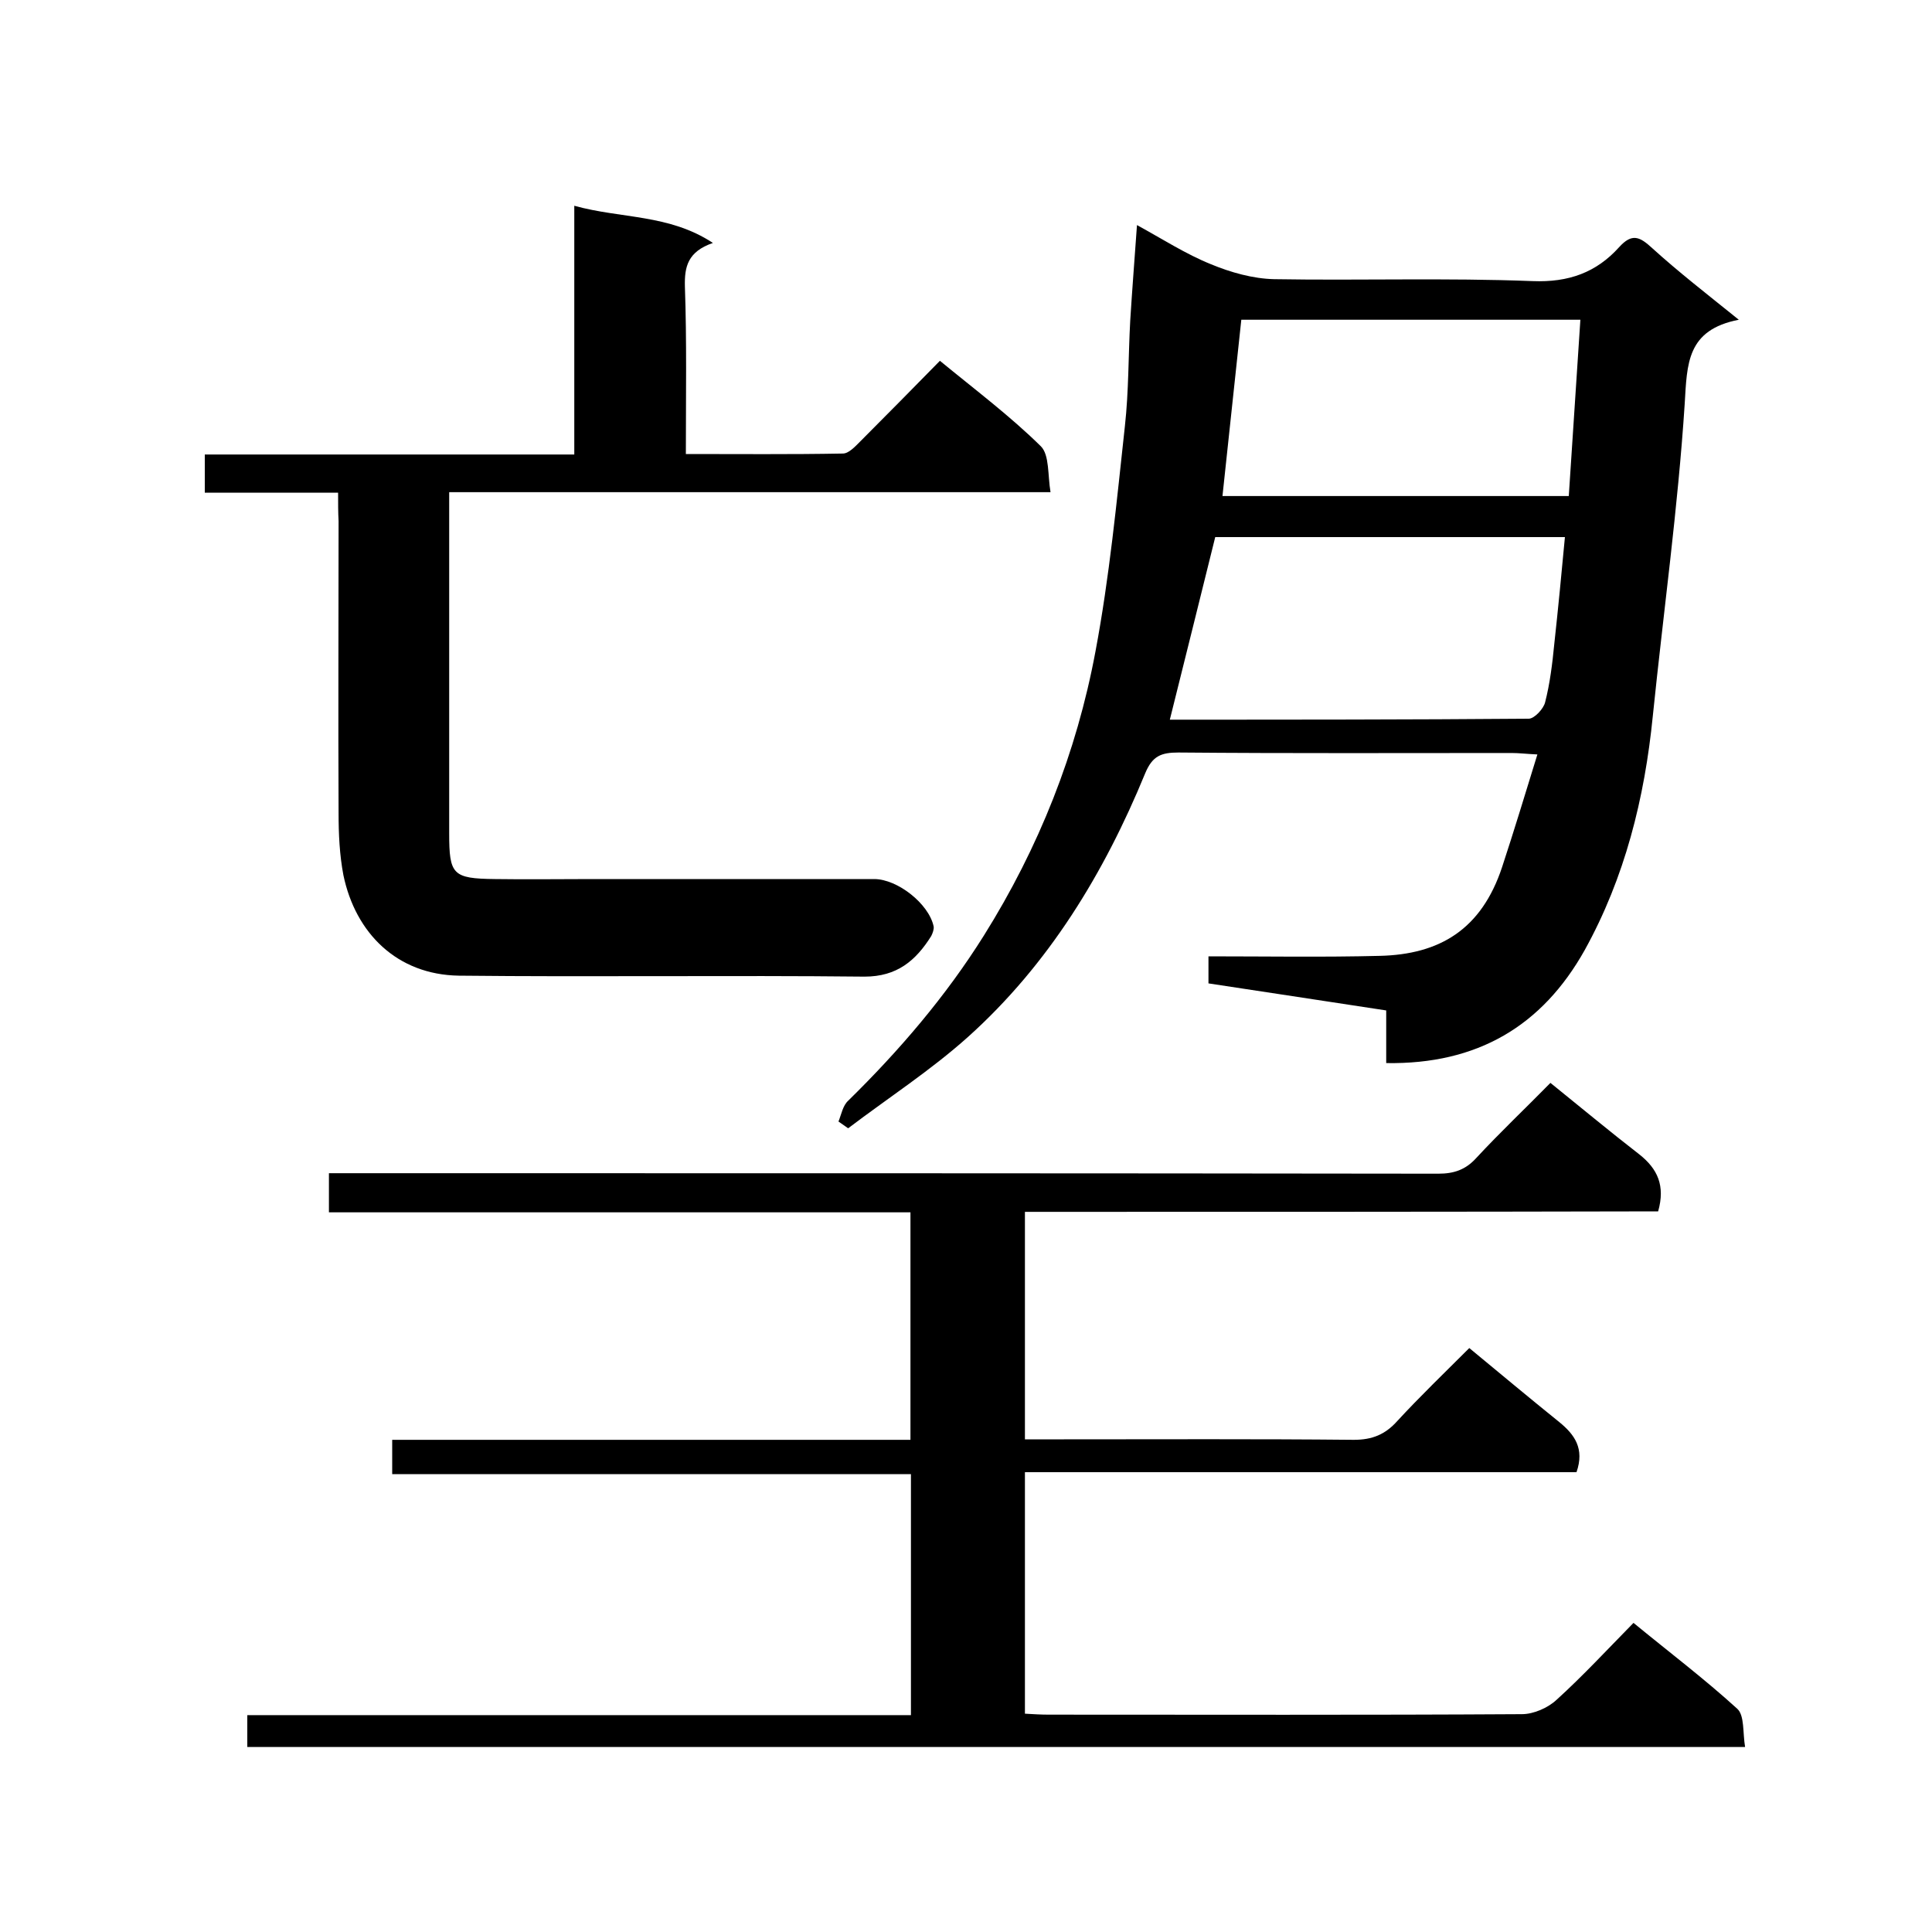
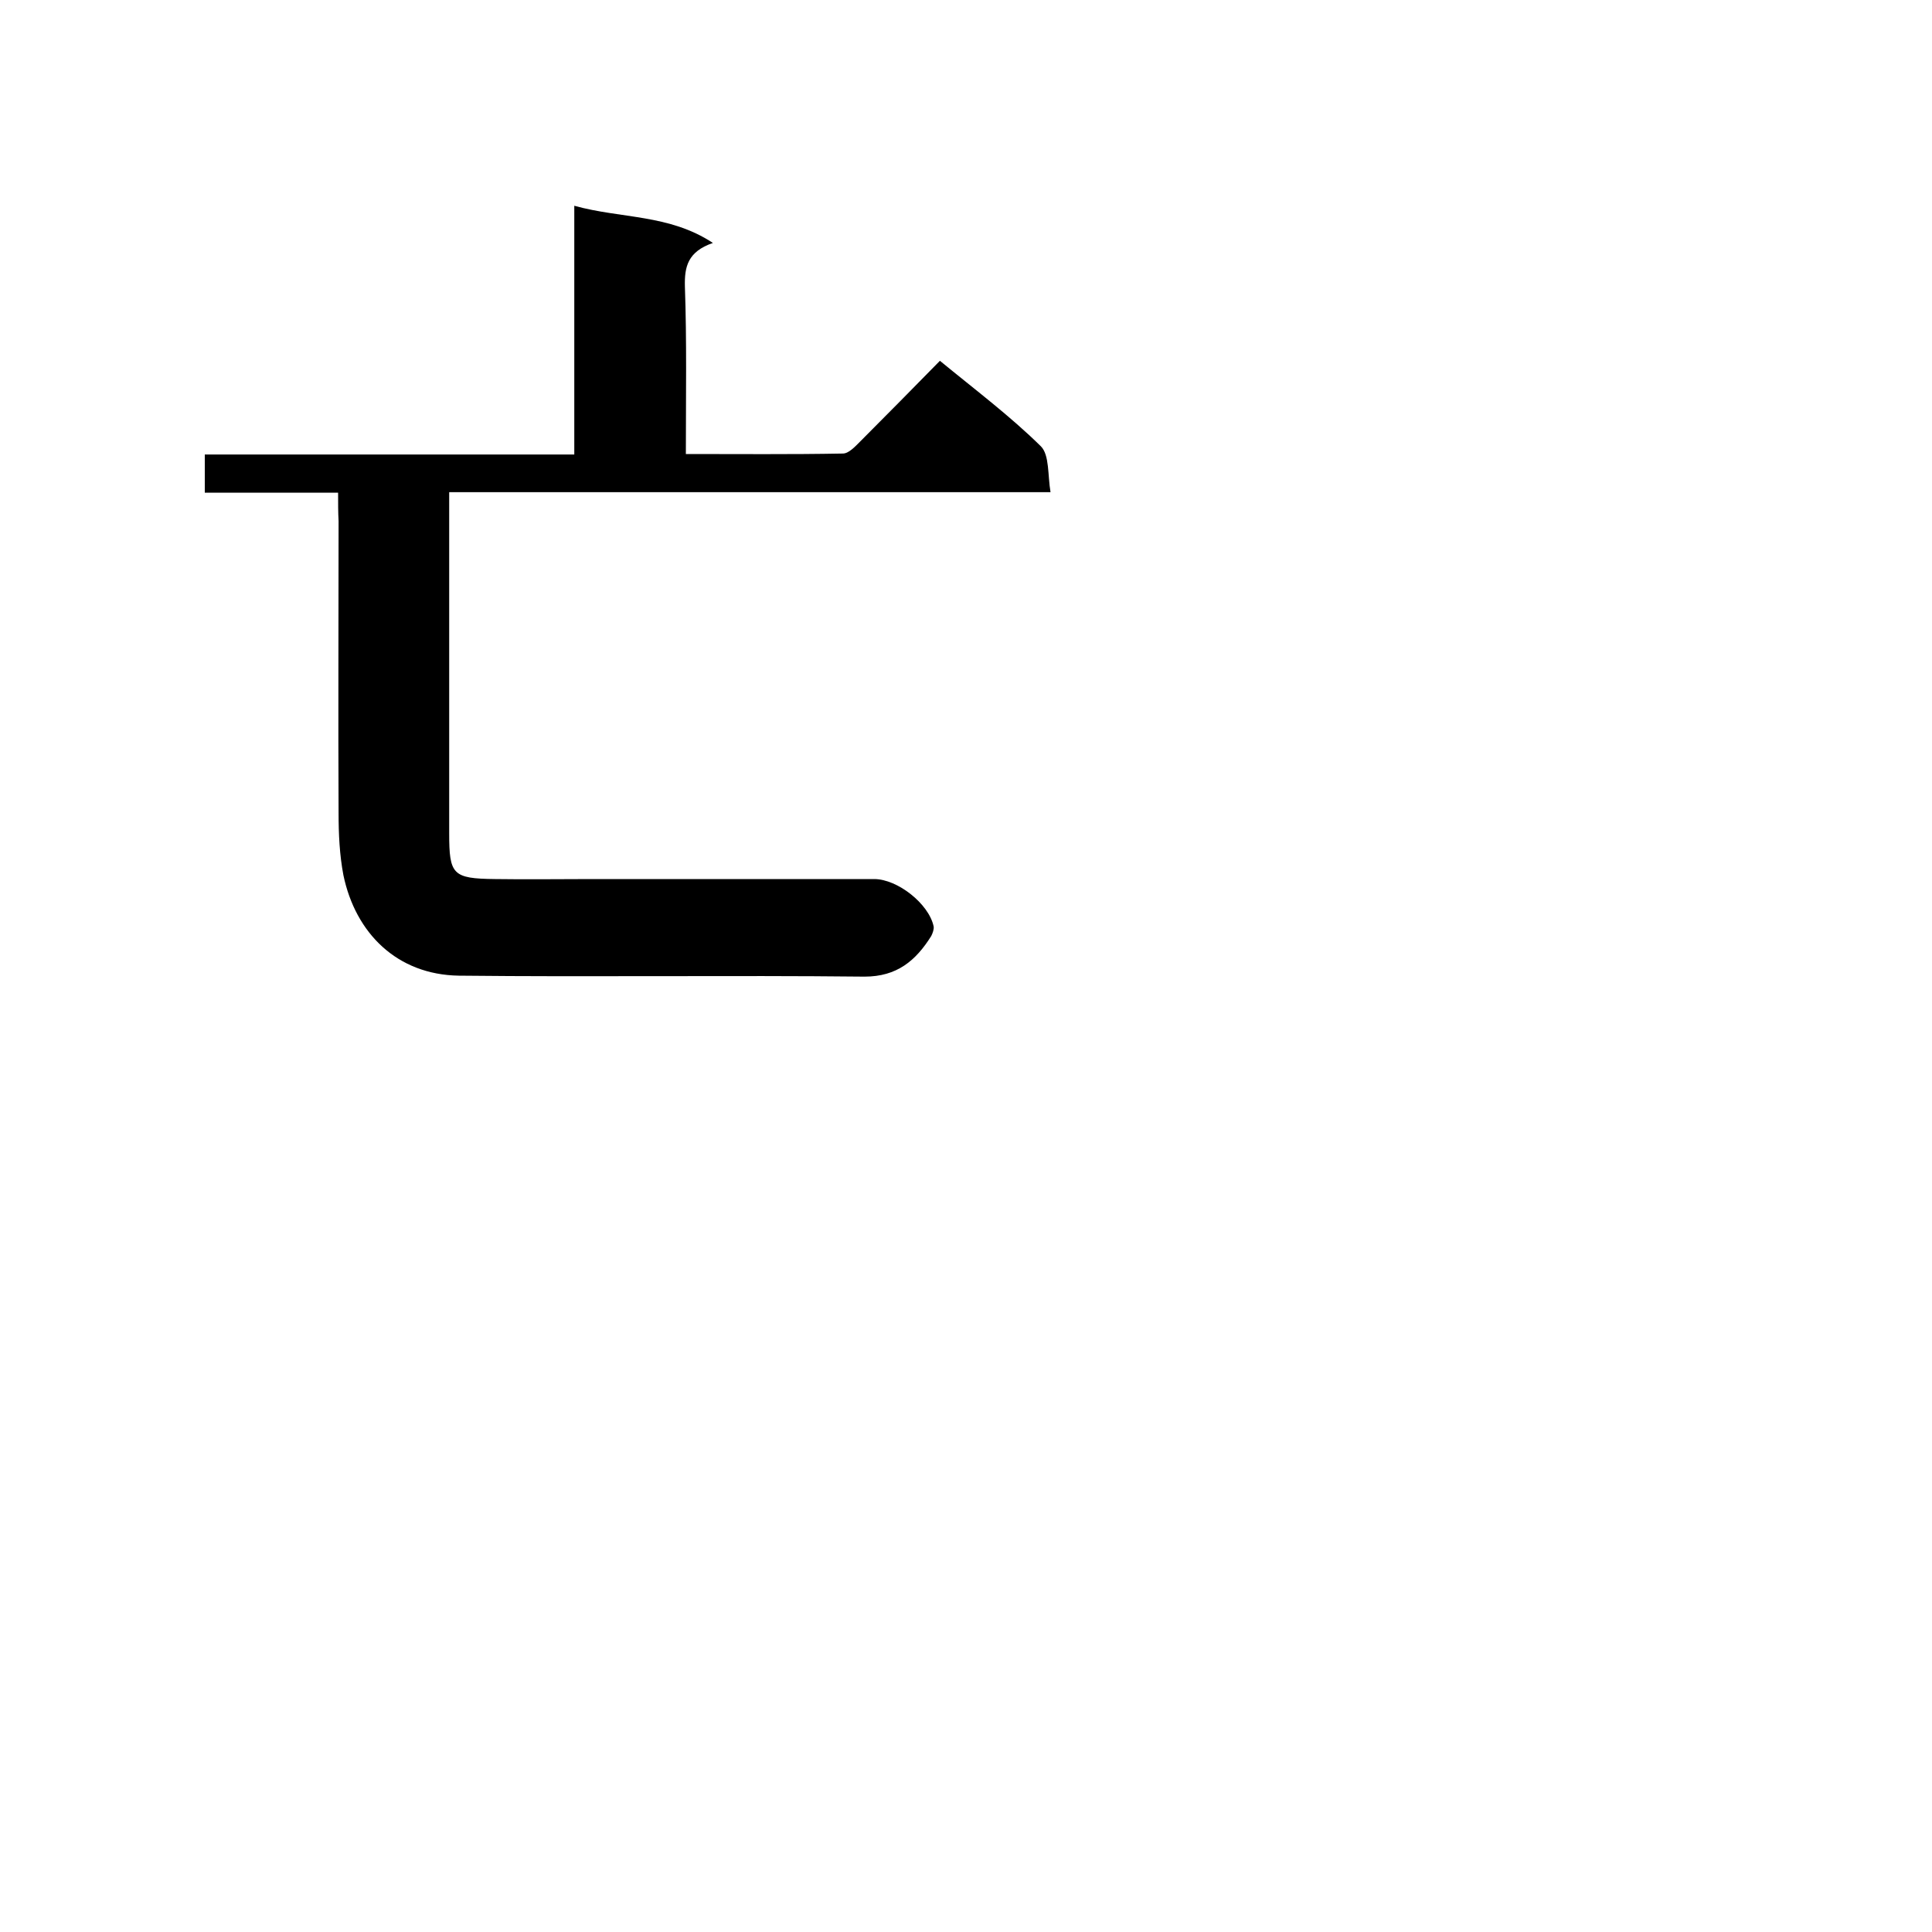
<svg xmlns="http://www.w3.org/2000/svg" enable-background="new 0 0 400 400" viewBox="0 0 400 400">
-   <path d="m212.2 250.9v47.1h8.1c20 0 40-.1 60 .1 3.8 0 6.5-1.1 9-3.9 4.7-5.1 9.8-10 14.9-15.1 6.3 5.2 12.4 10.3 18.6 15.3 3.2 2.6 5.3 5.5 3.6 10.4-37.7 0-75.8 0-114.2 0v50c1.7.1 3.3.2 4.9.2 32.7 0 65.3.1 98-.1 2.4 0 5.4-1.3 7.2-3 5.4-4.9 10.4-10.3 15.9-15.9 7.3 6 14.7 11.6 21.5 17.8 1.5 1.4 1.1 4.9 1.6 7.9-103.7 0-206.7 0-310.1 0 0-1.9 0-4 0-6.6h137.4c0-16.8 0-33.1 0-49.9-35.7 0-71.4 0-107.4 0 0-2.6 0-4.6 0-7.1h107.3c0-15.7 0-31.1 0-47.1-40 0-80.1 0-120.4 0 0-2.8 0-5.1 0-8.1h5.7c74.7 0 149.3 0 224 .1 3.2 0 5.6-.8 7.8-3.2 5-5.4 10.3-10.4 15.4-15.6 6.2 5 12.2 10 18.4 14.8 3.8 3 5.4 6.5 3.9 11.8-43.2.1-87 .1-131.1.1z" />
-   <path d="m287 220.1c0-3.9 0-7.2 0-10.9-12.3-1.9-24.4-3.7-36.8-5.6 0-1.7 0-3.4 0-5.6 11.9 0 23.7.2 35.5-.1 12.3-.3 21-5.4 25.3-18.4 2.5-7.6 4.8-15.2 7.3-23.3-2.2-.1-3.8-.3-5.3-.3-23 0-46 .1-69-.1-3.6 0-5.4.7-6.9 4.3-8.5 20.7-20 39.6-36.7 54.6-7.7 6.9-16.5 12.6-24.8 18.9-.7-.5-1.3-.9-2-1.4.6-1.5.9-3.3 2-4.3 10.6-10.4 20.2-21.6 28.1-34.2 11.4-18.2 19.2-37.9 23.1-58.8 2.9-15.4 4.4-31.1 6.1-46.7.8-7.2.7-14.5 1.1-21.8.4-6.4.9-12.8 1.4-19.8 5.3 2.9 10.1 6 15.3 8.1 4.1 1.7 8.7 3 13.1 3.1 17.8.3 35.7-.3 53.5.4 7.5.3 13.2-1.8 17.9-7 2.7-3 4.3-2.2 6.9.2 5.4 4.9 11.2 9.4 17.9 14.8-10.8 2.1-10.7 9.1-11.2 17.4-1.4 21.6-4.4 43.1-6.6 64.6-1.7 17.1-5.8 33.5-14.1 48.5-8.8 15.7-22.2 23.7-41.1 23.4zm-44.8-71.1c25 0 49.6 0 74.3-.2 1.2 0 3.1-2.1 3.4-3.4 1-3.9 1.5-8 1.9-12.1.8-7.3 1.5-14.6 2.2-22.1-24.6 0-48.7 0-72.4 0-3.1 12.6-6.2 24.9-9.4 37.8zm10.9-46.3h71.7c.8-12.4 1.6-24.4 2.4-36.5-24 0-46.9 0-70.2 0-1.3 12.2-2.6 24.2-3.9 36.5z" />
  <path d="m70 102c-9.6 0-18.4 0-27.6 0 0-2.6 0-4.9 0-7.9h76.5c0-17.3 0-34 0-51.5 9.7 2.7 19.6 1.7 28.7 7.7-5.2 1.8-5.9 4.9-5.8 9 .4 11.3.2 22.7.2 34.7 11 0 21.7.1 32.5-.1 1.2 0 2.5-1.4 3.5-2.4 5.5-5.5 11-11.1 16.6-16.8 7.3 6 14.5 11.4 20.9 17.7 1.8 1.8 1.4 6 2 9.5-41.9 0-82.9 0-124.5 0v5.6 65c0 8.6.7 9.4 9.5 9.5 6.7.1 13.3 0 20 0h58.5c4.8 0 11.3 5.1 12.3 9.8.1.6-.2 1.4-.5 2-3.2 5.1-7.1 8.4-13.8 8.4-28-.3-56 .1-84-.2-12.8-.2-21.4-8.8-23.9-20.8-.8-4.2-1-8.5-1-12.8-.1-20.2 0-40.3 0-60.5-.1-1.8-.1-3.6-.1-5.9z" />
</svg>